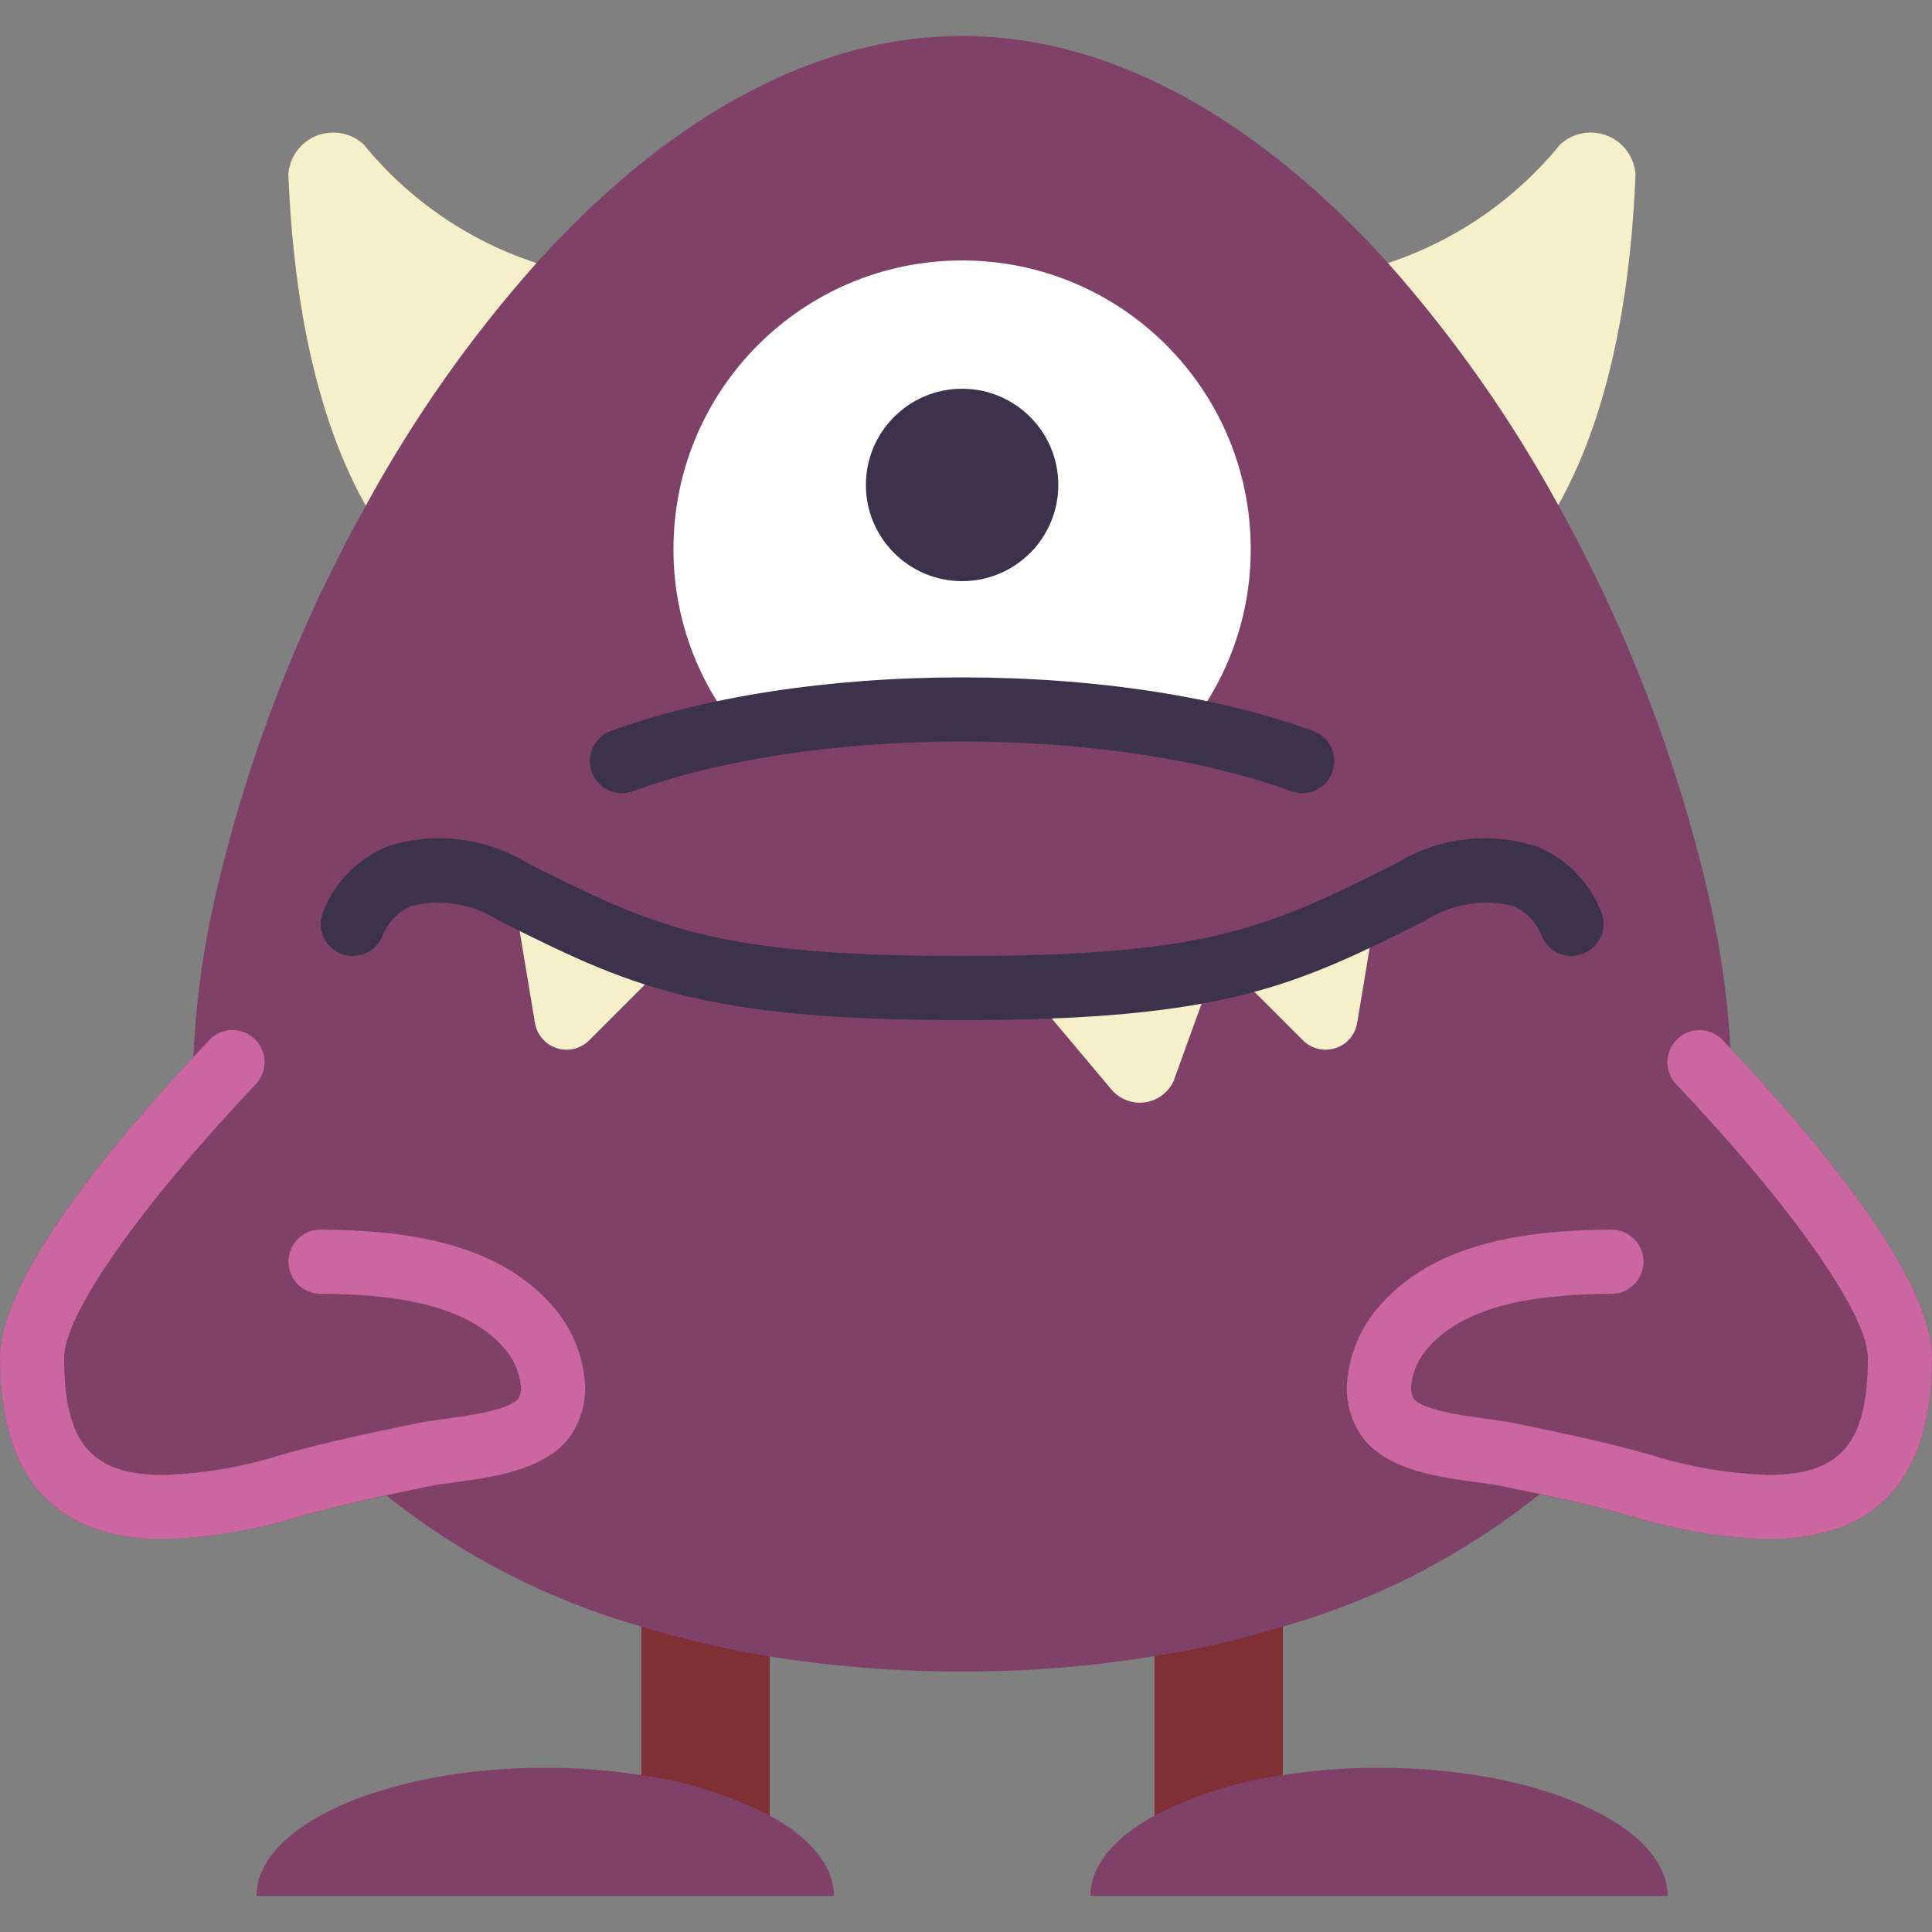
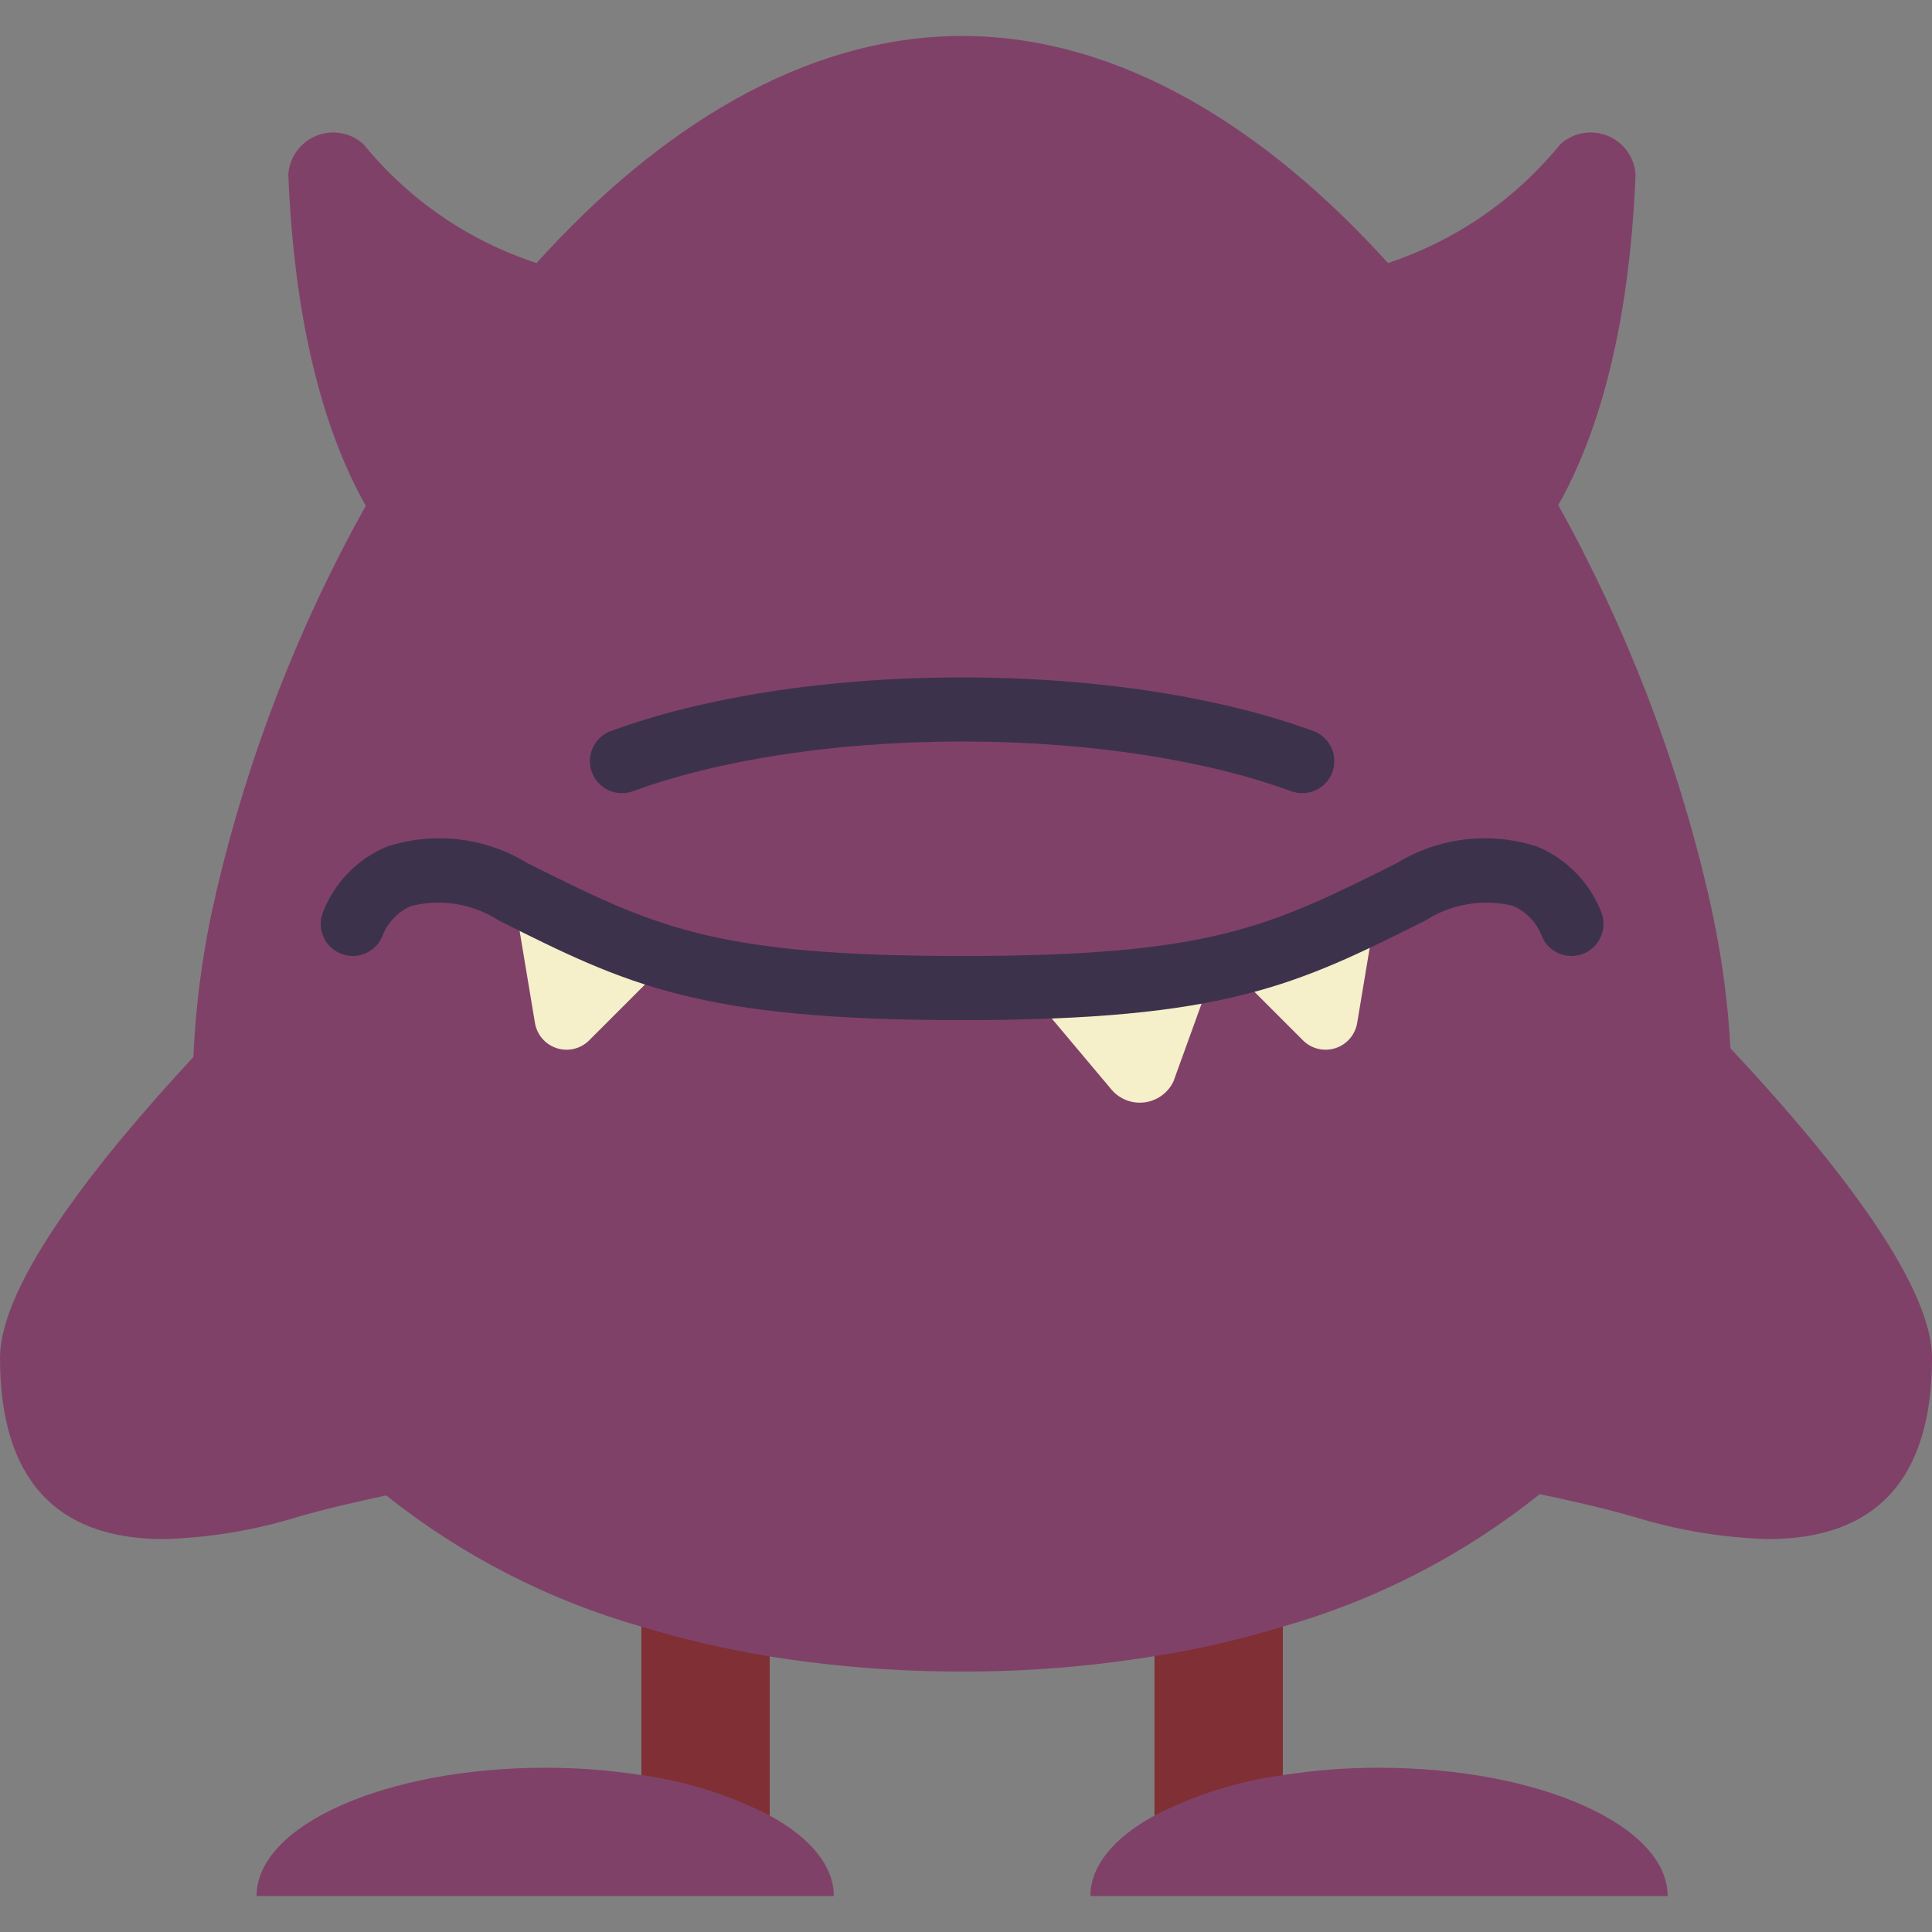
<svg xmlns="http://www.w3.org/2000/svg" viewBox="0 0 505.648 505.648">
  <rect x="0" y="0" width="505.648" height="505.648" fill="#808080" stroke="none" />
  <g fill="#804169">
    <path d="M452.91 274.39c-.619-11.31-2.078-22.559-4.365-33.653-.42-2.182-.923-4.365-1.427-6.631-8.273-35.633-21.495-69.931-39.281-101.896 15.024-26.691 19.221-61.272 20.228-86.536-.299-4.524-3.168-8.475-7.377-10.158-4.209-1.684-9.012-.802-12.348 2.268-11.764 14.429-27.4 25.203-45.073 31.056-31.978-35.337-70.252-59.426-111.464-59.426S172.317 33.503 140.422 68.84c-17.748-5.796-33.453-16.577-45.241-31.056-3.336-3.07-8.138-3.952-12.348-2.268-4.209 1.684-7.078 5.634-7.377 10.158 1.007 25.264 5.204 59.929 20.228 86.62h.084c-17.613 31.544-30.749 65.387-39.03 100.553l-1.511 6.799c-2.529 12.166-4.073 24.517-4.616 36.931v.076C26.602 302.484 0 335.571 0 355.393c0 31.467 14.43 47.422 42.889 47.422 11.872-.34 23.643-2.287 34.992-5.787 7.561-2.195 15.387-3.964 23.195-5.638 19.778 15.744 42.479 27.415 66.792 34.338v38.862c-8.33-1.304-16.749-1.949-25.18-1.931-41.715 0-75.541 15.024-75.541 33.574h151.082c0-7.974-6.295-15.36-16.787-21.068v-41.632c16.655 2.655 33.495 3.974 50.361 3.945 16.869.044 33.713-1.303 50.361-4.029v41.715c-10.492 5.708-16.787 13.094-16.787 21.068h151.082c0-18.549-33.826-33.574-75.541-33.574-8.431-.019-16.851.627-25.18 1.931v-38.862c24.494-6.965 47.352-18.75 67.231-34.665h.058c8.319 1.765 16.684 3.629 24.78 5.977 11.335 3.494 23.091 5.436 34.947 5.775 28.463 0 42.893-15.955 42.893-47.422 0-20.398-28.199-54.862-52.737-81.002z" />
    <path d="M93.167 384.517c5.875-1.343 11.751-2.602 17.626-3.777 8.561-1.763 25.432-2.098 31.391-9.401 1.911-2.616 2.806-5.838 2.518-9.065-.487-5.694-2.849-11.067-6.715-15.276-13.01-14.689-35.672-16.619-54.054-16.787l9.234 54.306zM421.687 330.211c-18.382.168-41.044 2.098-54.054 16.787-3.866 4.209-6.228 9.582-6.715 15.276-.288 3.227.607 6.449 2.518 9.065 5.959 7.302 22.83 7.638 31.391 9.401 5.288 1.091 10.66 2.182 16.031 3.441l10.829-53.97z" />
  </g>
  <g fill="#f5efca">
-     <path d="M140.422 68.84c-17.258 19.377-32.24 40.668-44.653 63.454h-.084c-15.024-26.691-19.221-61.356-20.228-86.62.299-4.524 3.168-8.475 7.377-10.158 4.209-1.684 9.012-.802 12.348 2.268 11.788 14.478 27.493 25.259 45.24 31.056zM428.066 45.674c-1.007 25.264-5.204 59.845-20.228 86.536-12.435-22.727-27.385-43.984-44.569-63.37 17.673-5.853 33.309-16.627 45.073-31.056 3.336-3.07 8.138-3.952 12.348-2.268 4.208 1.683 7.077 5.634 7.376 10.158z" />
-   </g>
-   <path d="M310.641 190.964c10.844-13.358 16.744-30.05 16.703-47.255 0-41.72-33.821-75.541-75.541-75.541s-75.541 33.821-75.541 75.541c-.041 17.205 5.859 33.897 16.703 47.255" fill="#fff" />
+     </g>
  <g fill="#3d324c">
-     <circle cx="251.803" cy="126.922" r="25.18" />
    <path d="M340.828 207.594c-.986-.002-1.964-.176-2.889-.516-5.82-2.107-11.749-3.899-17.762-5.369-6.488-1.611-13.439-2.992-20.652-4.111-7.373-1.143-15.102-2.025-22.975-2.615-16.475-1.213-33.017-1.213-49.492 0-7.873.59-15.602 1.471-22.975 2.615-7.213 1.119-14.164 2.5-20.652 4.111-6.013 1.469-11.942 3.262-17.762 5.369-2.816 1.032-5.968.484-8.27-1.438-2.302-1.922-3.403-4.927-2.889-7.881.514-2.955 2.565-5.411 5.381-6.443 6.39-2.315 12.899-4.285 19.5-5.902 6.971-1.725 14.414-3.209 22.119-4.406 7.807-1.209 15.984-2.139 24.295-2.762 17.31-1.279 34.69-1.279 52 0 8.311.623 16.488 1.553 24.295 2.762 7.705 1.197 15.148 2.68 22.119 4.406 6.601 1.616 13.11 3.587 19.5 5.902 3.821 1.402 6.086 5.342 5.375 9.35-.713 4.007-4.196 6.927-8.266 6.928z" />
  </g>
  <g fill="#f5efca">
    <path d="M175.507 250.977l-21.319 21.319c-2.23 2.217-5.513 3-8.503 2.027-2.99-.973-5.184-3.538-5.682-6.643l-5.708-34.245c13.136 7.171 26.938 13.046 41.212 17.542zM360.163 237.967l-4.952 29.713c-.497 3.105-2.691 5.67-5.681 6.643-2.99.973-6.274.191-8.503-2.027l-19.557-19.557c13.435-3.378 26.423-8.336 38.693-14.772zM317.776 253.579l-10.66 29.461c-1.449 3.041-4.365 5.119-7.712 5.495-3.348.376-6.652-1.004-8.739-3.648l-22.075-26.271v-.252c16.507-.084 32.972-1.685 49.186-4.785z" />
  </g>
  <g fill="#802f34">
    <path d="M201.443 433.535v41.632c-10.509-5.407-21.863-8.983-33.574-10.576v-38.862c11.007 3.338 22.223 5.946 33.574 7.806zM335.738 425.729v38.862c-11.711 1.593-23.064 5.169-33.574 10.576v-41.715c11.357-1.793 22.575-4.374 33.574-7.723z" />
  </g>
  <g fill="#cc66a1">
-     <path d="M42.889 402.816C14.43 402.816 0 386.861 0 355.393c0-20.971 29.779-56.799 54.758-83.164 2.063-2.177 5.131-3.088 8.048-2.39s5.24 2.899 6.094 5.775c.854 2.875.109 5.988-1.954 8.165-30.471 32.151-50.16 60.266-50.16 71.615 0 22.332 7.074 30.635 26.102 30.635 10.302-.344 20.511-2.071 30.352-5.135 11.524-3.341 23.373-5.791 34.828-8.16l1.025-.213c2.156-.443 4.795-.811 7.656-1.201 5.75-.787 16.451-2.246 18.93-5.287.567-1.011.793-2.178.643-3.328-.389-3.798-2.015-7.363-4.627-10.148-10.693-12.074-31.184-13.799-47.84-13.951-4.636-.022-8.376-3.797-8.354-8.432.022-4.636 3.797-8.376 8.432-8.354h.078c20.131.185 45.172 2.582 60.258 19.615 5.113 5.614 8.213 12.77 8.811 20.34.412 5.301-1.133 10.569-4.344 14.807-6.713 8.229-19.467 9.971-29.717 11.369-2.442.332-4.693.631-6.529 1.012l-1.02.209c-11.143 2.303-22.664 4.684-33.591 7.856-11.347 3.501-23.118 5.447-34.99 5.788zM462.754 402.816c-11.856-.339-23.612-2.281-34.947-5.775-10.963-3.18-22.471-5.562-33.602-7.861l-1.053-.217c-1.832-.381-4.082-.68-6.525-1.012-10.25-1.397-23.004-3.139-29.668-11.303-3.235-4.231-4.8-9.505-4.398-14.816.589-7.583 3.685-14.755 8.799-20.385 15.103-17.045 40.143-19.443 60.275-19.627h.078c4.636-.022 8.411 3.719 8.432 8.354.022 4.636-3.719 8.411-8.354 8.432-16.656.152-37.148 1.877-47.852 13.959-2.619 2.803-4.242 6.391-4.619 10.209-.143 1.156.102 2.326.697 3.328 2.426 2.971 13.131 4.43 18.881 5.217 2.861.389 5.5.758 7.652 1.201l1.058.221c11.447 2.365 23.283 4.811 34.84 8.164 9.827 3.058 20.021 4.781 30.307 5.123 19.033 0 26.107-8.303 26.107-30.635 0-11.34-19.688-39.451-50.16-71.619-3.187-3.366-3.042-8.678.324-11.865 3.366-3.187 8.678-3.042 11.865.324 24.979 26.369 54.758 62.201 54.758 83.16-.002 31.468-14.432 47.423-42.895 47.423z" />
-   </g>
+     </g>
  <path d="M419.242 239.152c-2.934-7.903-9.001-14.244-16.766-17.525-12.336-4.081-25.843-2.516-36.918 4.279-33.361 16.68-48.586 24.295-113.754 24.295s-80.393-7.615-113.754-24.295c-11.074-6.797-24.583-8.362-36.918-4.279-7.765 3.281-13.832 9.622-16.766 17.525-1.467 4.398.909 9.152 5.307 10.619 4.398 1.467 9.152-.909 10.619-5.307 1.415-3.267 4.008-5.881 7.262-7.324 7.855-1.99 16.184-.619 22.988 3.783 33.615 16.807 52.135 26.066 121.262 26.066s87.648-9.258 121.262-26.066c6.757-4.337 14.991-5.731 22.799-3.861 3.387 1.414 6.077 4.11 7.484 7.5 1.515 4.36 6.265 6.68 10.635 5.192 4.369-1.488 6.718-6.224 5.258-10.602z" fill="#3d324c" />
</svg>